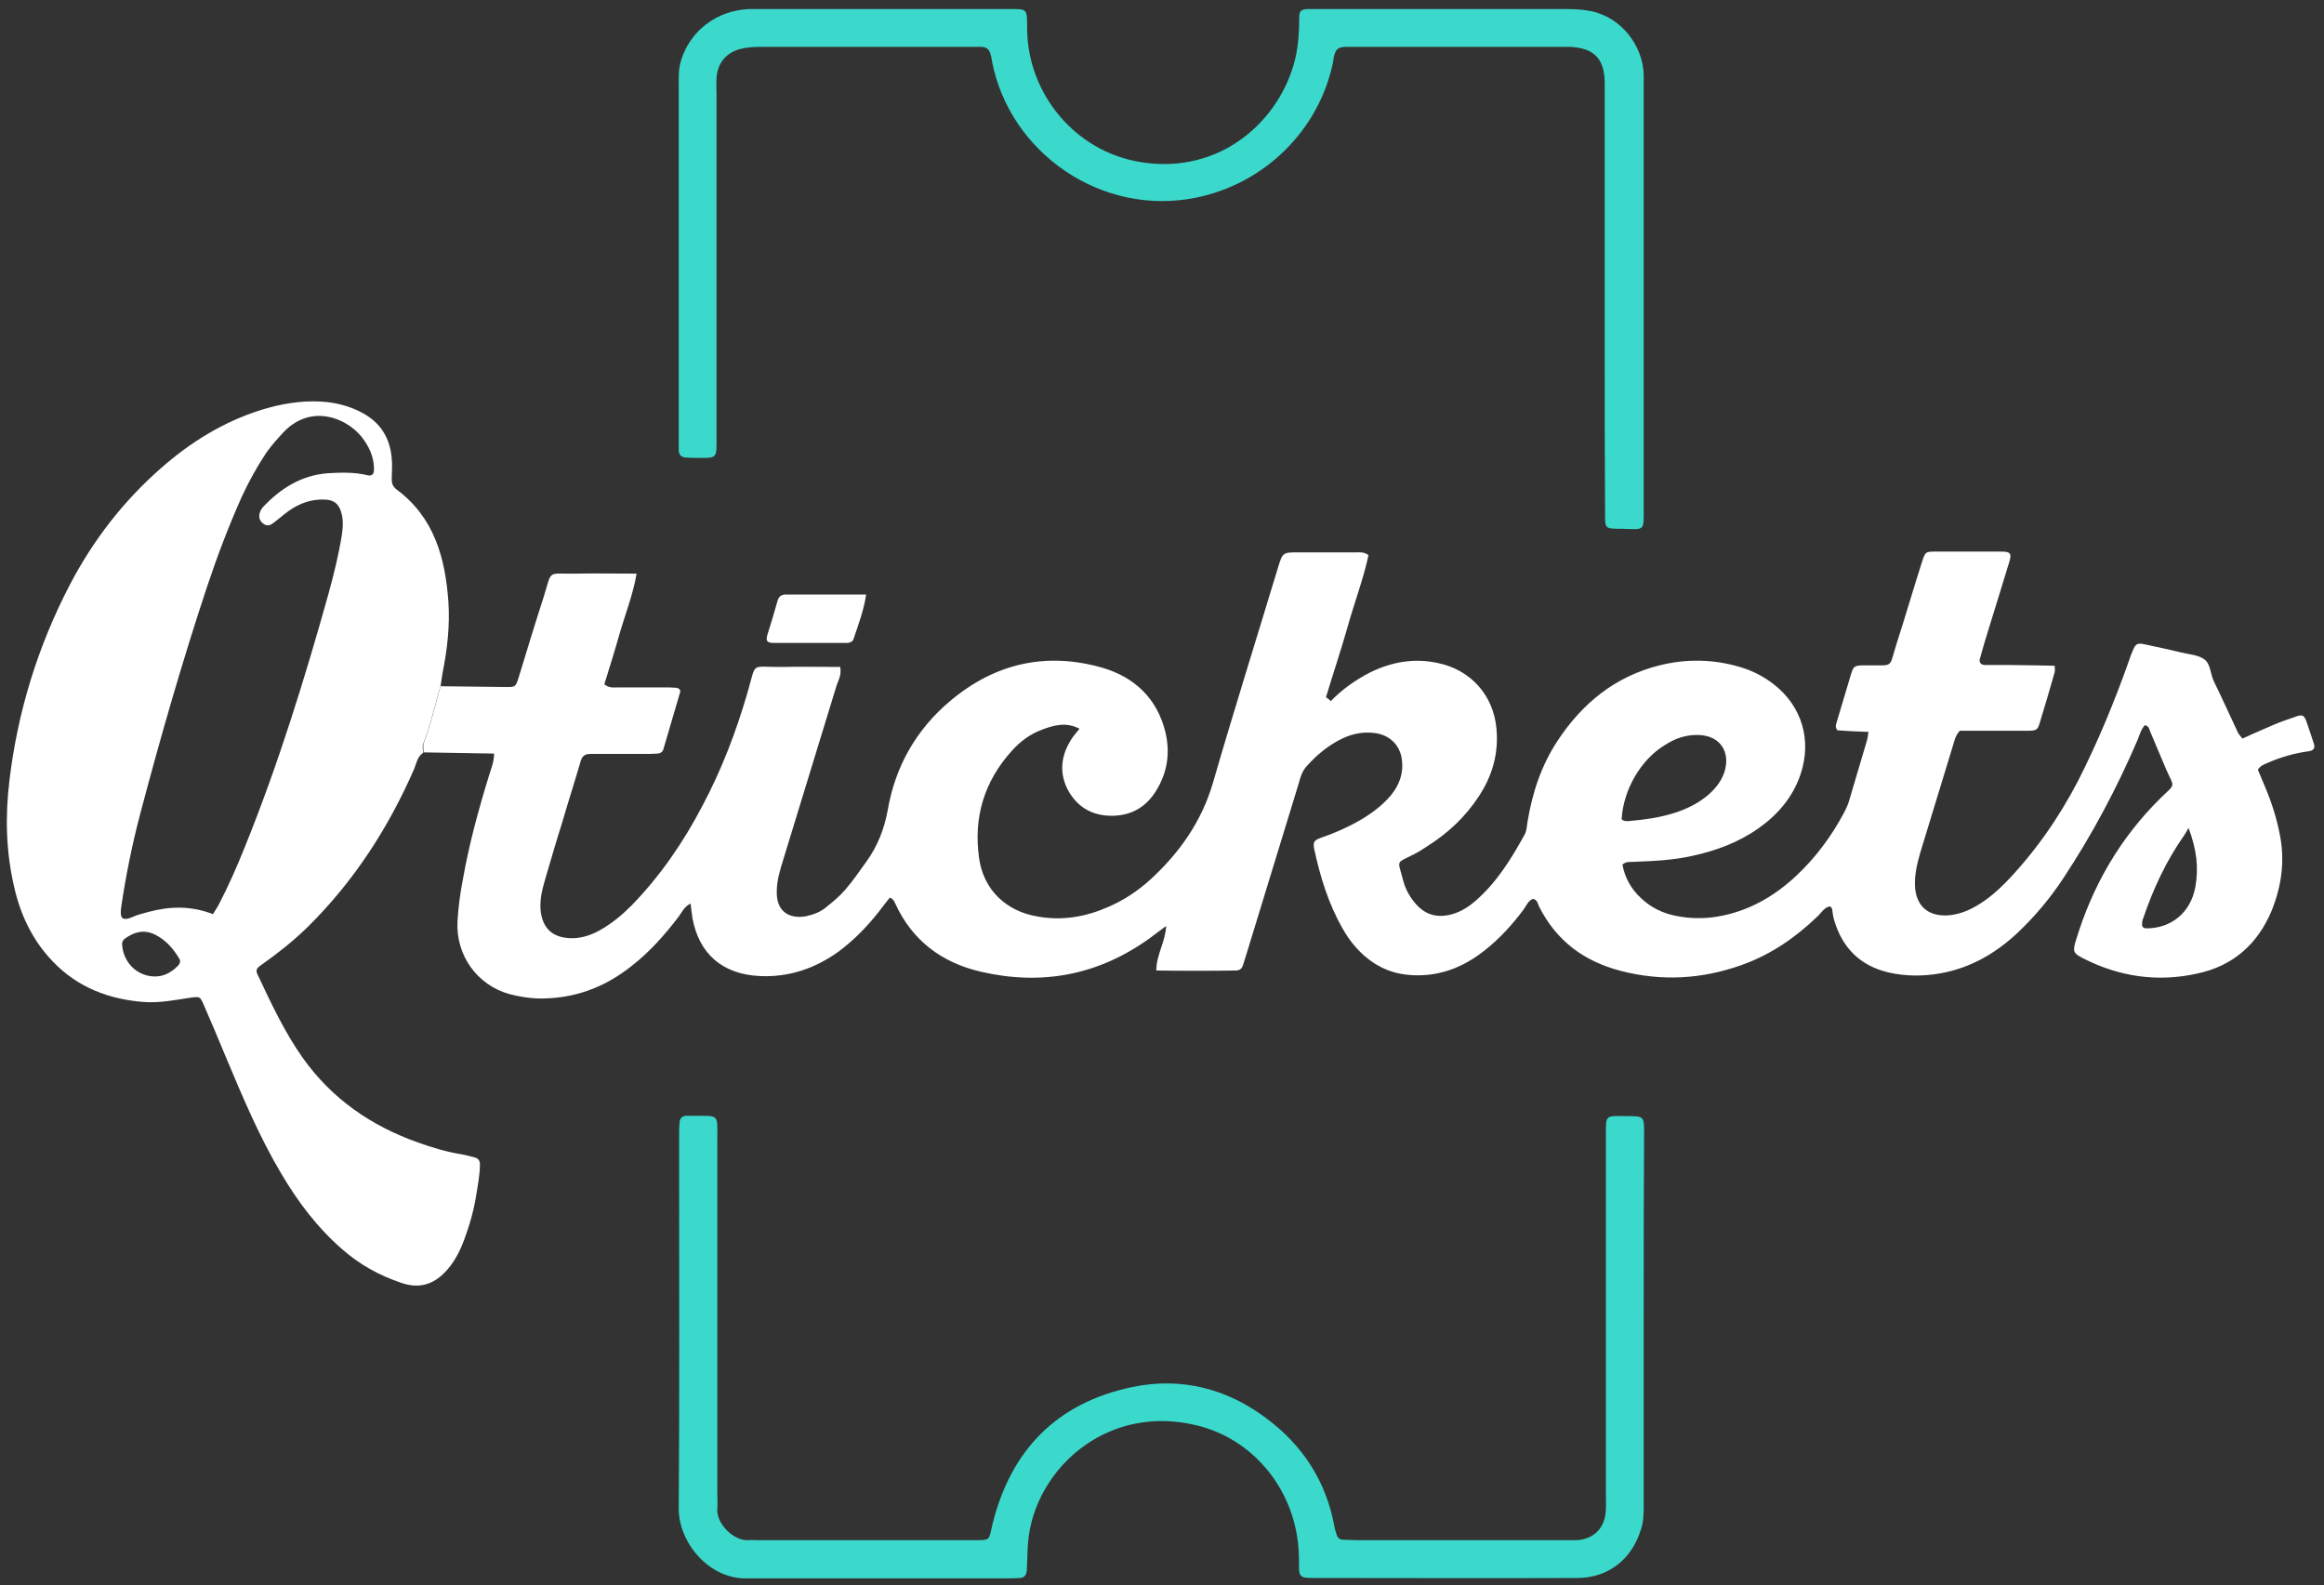
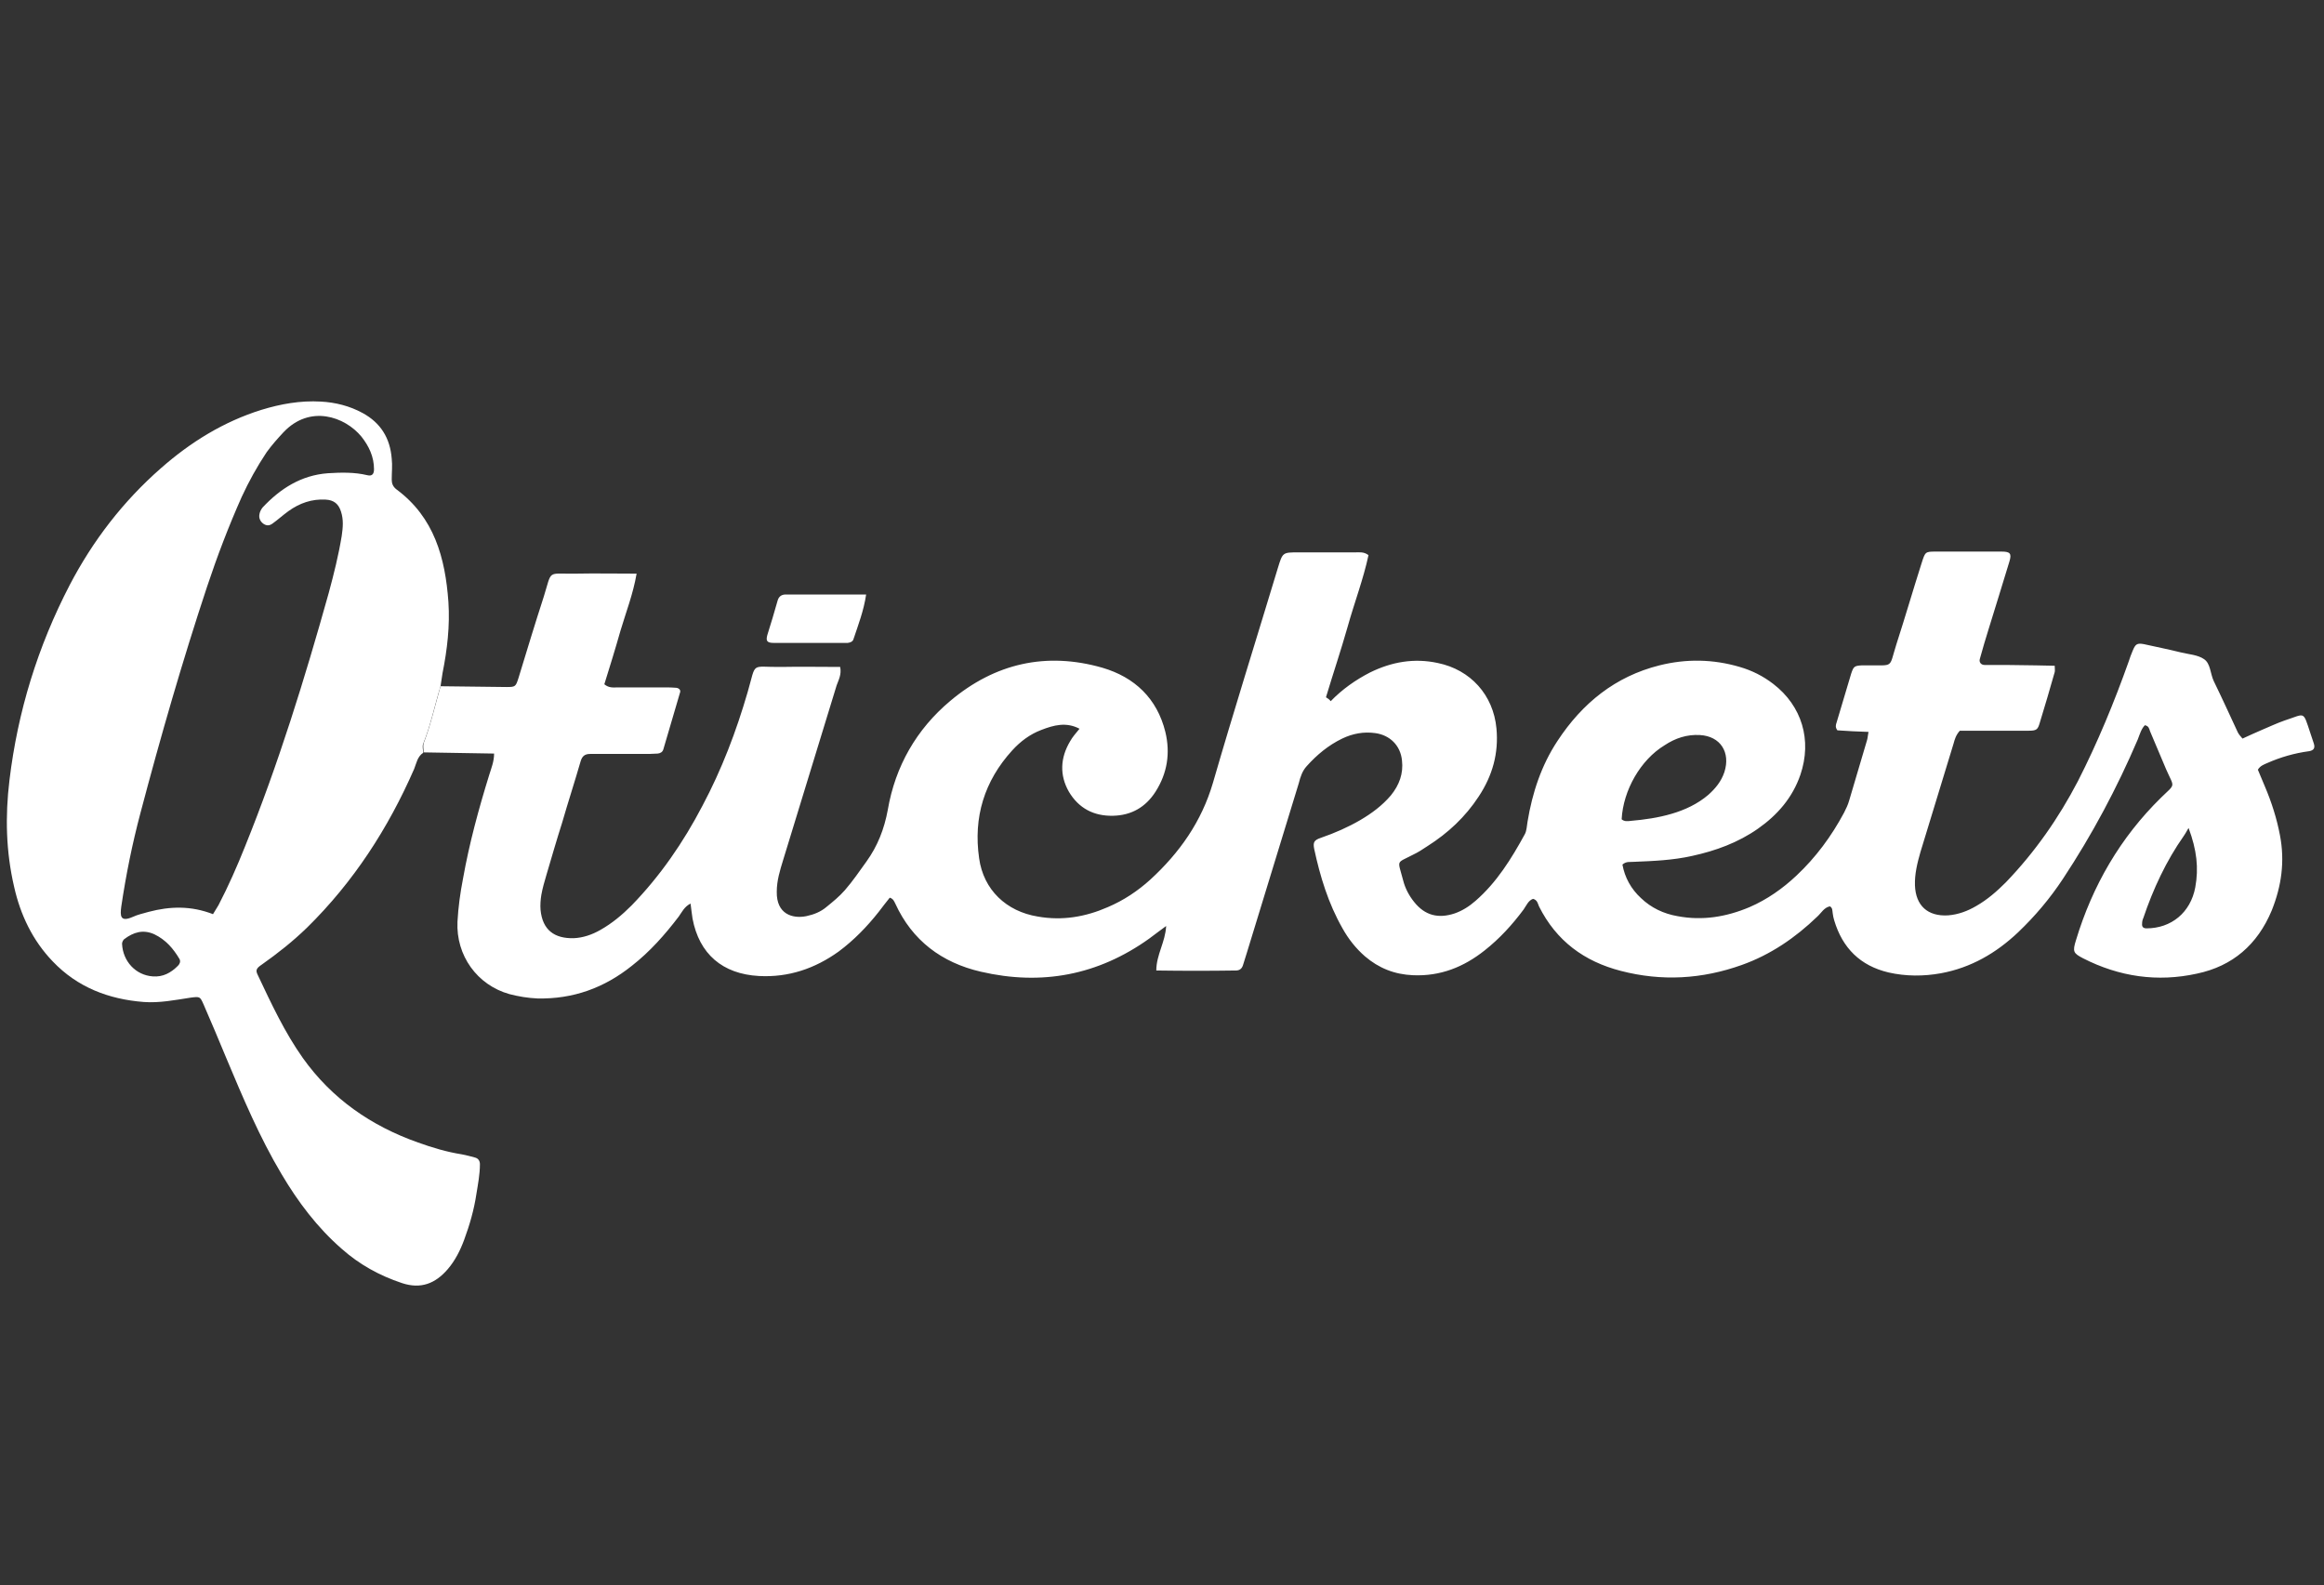
<svg xmlns="http://www.w3.org/2000/svg" version="1.1" id="Слой_1" x="0px" y="0px" viewBox="0 0 590.3 402.6" style="enable-background:new 0 0 590.3 402.6;" xml:space="preserve">
  <rect x="0" y="0" width="590.3" height="402.6" fill="#333333" stroke="none" />
  <style type="text/css"> .st0{fill:#FFFFFF;} .st1{fill:#3BD9CC;} </style>
  <g>
    <path id="_x3C_Path_x3E_" class="st0" d="M111.9,174.3c-1.5,4.9-2.5,9.9-4.4,14.6c-0.3,0.7,0,1.6,0,2.3c-1.5,1-1.7,2.6-2.3,4.1 C98.6,210.4,89.8,224,78,235.6c-3.6,3.5-7.4,6.5-11.5,9.4c-1.5,1-1.6,1.5-1,2.7c3.4,7.2,6.8,14.5,11.4,21 c7.4,10.4,17.4,17.3,29.3,21.5c3.6,1.3,7.3,2.4,11.1,3c1.1,0.2,2.2,0.5,3.3,0.8c0.9,0.2,1.3,0.9,1.3,1.7c0,2.6-0.5,5.1-0.9,7.6 c-0.6,4-1.7,7.8-3.1,11.6c-1,2.7-2.3,5.3-4.2,7.5c-3.1,3.6-6.8,5.1-11.6,3.5c-5.7-1.9-10.8-4.7-15.3-8.7 c-6.2-5.4-11.1-11.9-15.3-19c-5.6-9.4-9.8-19.4-14-29.4c-1.9-4.6-3.8-9.1-5.8-13.7c-0.9-2-0.9-2-3.3-1.7c-3.9,0.6-7.9,1.4-11.9,1.1 c-8.9-0.7-16.8-3.7-23.1-10.3c-5.1-5.3-8.2-11.8-9.8-18.9c-2.1-9-2.3-18-1.2-27.1c2.1-17.5,7.2-34,15.3-49.6 c5.9-11.3,13.6-21.3,23.2-29.7c7.5-6.6,15.9-11.8,25.5-14.8c4.9-1.5,9.9-2.4,15.1-2.1c3.7,0.2,7.3,1.1,10.6,2.9 c4.6,2.5,7,6.4,7.4,11.6c0.2,1.7,0,3.5,0,5.3c0,1,0.3,1.8,1.2,2.5c9.6,7.1,12.4,17.4,13.2,28.6c0.4,6.1-0.3,12.1-1.5,18.1 C112.2,172.1,112.1,173.2,111.9,174.3z M54.1,232.2c0.6-1,1-1.6,1.4-2.3c2.5-4.8,4.7-9.8,6.7-14.8c8.5-21,15.2-42.7,21.3-64.5 c1.3-4.8,2.5-9.6,3.3-14.5c0.3-2.1,0.5-4.1-0.2-6.2c-0.6-1.9-1.8-2.9-3.9-3c-3.5-0.2-6.6,0.9-9.4,2.9c-1.4,1-2.7,2.2-4.1,3.2 c-0.7,0.5-1.4,0.6-2.2,0.1c-0.9-0.6-1.3-1.5-1.1-2.5c0.1-0.6,0.4-1.2,0.8-1.7c4.5-4.8,9.8-8.2,16.6-8.7c3.3-0.2,6.7-0.3,10,0.5 c1.2,0.3,1.7-0.3,1.7-1.5c0-3.2-1.3-5.9-3.2-8.3c-4.2-5.1-13.1-8.2-19.8-1.1c-1.5,1.6-3,3.3-4.3,5.1c-2.4,3.6-4.5,7.4-6.3,11.3 c-3.3,7.4-6.2,15-8.8,22.8c-6.3,19-11.8,38.1-16.9,57.4c-2.1,7.9-3.7,15.8-4.9,23.9c-0.3,2.3-0.3,4,2.9,2.6 c1.3-0.6,2.7-0.9,4.1-1.3C43.1,230.2,48.5,230,54.1,232.2z M38.8,248c2.6,0.2,4.6-0.9,6.4-2.7c0.5-0.5,0.7-1.1,0.4-1.7 c-1.6-2.7-3.5-4.9-6.4-6.3c-2.9-1.3-5.3-0.5-7.6,1.2c-0.3,0.2-0.6,0.8-0.6,1.2C31.2,244.2,34.5,247.7,38.8,248z" />
-     <path class="st1" d="M417.5,129.1c0-20.9,0-41.8,0-62.7l0,0c0-14.4,0-28.8,0-43.2c0-1.4,0-2.9,0-4.3C417.3,11.8,412,4.4,404,2.8 c-2.1-0.4-4.1-0.5-6.2-0.5c-20.8,0-41.6,0-62.4,0c-1.1,0-2.2,0-3.4,0c-1.5,0.1-2,0.5-2,2.1c0,3.5-0.2,7-1,10.5 c-3.8,15.7-18.9,29.5-39.1,26.3c-17.1-2.7-28.7-17.6-29-33.4c-0.1-6,0.5-5.5-5.9-5.5c-20.5,0-41,0-61.4,0c-1.1,0-2.2,0-3.4,0 c-8.3,0.4-14.9,5.6-17.2,13c-0.7,2.2-0.6,4.4-0.6,6.7c0,14.8,0,29.6,0,44.3l0,0c0,14.7,0,29.5,0,44.2c0,1.3,0,2.6,0,3.8 c0,1.1,0.5,1.8,1.7,1.9c0.6,0,1.3,0.1,1.9,0.1c6.5,0,6,0.6,6-5.9c0-14.6,0-29.3,0-43.9l0,0c0-14.1,0-28.2,0-42.3 c0-1.4-0.1-2.9,0-4.3c0.2-3.9,2.5-6.6,6.2-7.5c2-0.5,4.1-0.5,6.2-0.5c17.1,0,34.2,0,51.4,0c1.1,0,2.2,0,3.4,0 c1.3,0,2.1,0.6,2.4,1.9c0.2,0.6,0.3,1.2,0.4,1.9c4.5,23.1,27.8,39.4,51.8,34.5c17.3-3.5,31.2-17,34.8-34.4c0.1-0.5,0.1-1,0.2-1.4 c0.5-1.9,1-2.4,2.9-2.5c1,0,1.9,0,2.9,0c17.3,0,34.6,0,51.8,0c0.8,0,1.6,0,2.4,0c6.1,0.3,8.7,3,8.8,9c0,0.5,0,1,0,1.4 c0,14.6,0,29.3,0,43.9l0,0c0,7.4,0,14.7,0,22.1c0,14.4,0,28.8,0.1,43.2c0,2.5,0.3,2.7,2.7,2.8c0.5,0,1,0,1.4,0 C417.9,134.5,417.5,135,417.5,129.1z" />
-     <path class="st1" d="M417.5,335.6c0,15.5,0,31,0,46.6c0,2.2,0,4.4-0.8,6.6c-2.4,7.4-8.3,12-16.1,12c-22.4,0.1-44.8,0-67.2,0 c-0.6,0-1.3,0-1.9-0.1c-0.9-0.1-1.4-0.7-1.5-1.6c-0.1-1.4,0-2.9-0.1-4.3c-0.5-15.8-11.2-29.3-26.1-32.8 c-21.7-5.2-38.9,9.6-42.2,26.4c-0.7,3.5-0.6,7-0.8,10.5c-0.1,1.2-0.6,1.8-1.7,1.9c-1.3,0.1-2.6,0.1-3.8,0.1c-21,0-41.9,0-62.9,0 c-0.8,0-1.6,0-2.4,0c-9.9,0.4-17.7-9.2-17.6-17.8c0.2-27.4,0.1-54.7,0.1-82.1c0-4.2,0-8.3,0-12.5c0-1.1,0-2.2,0.1-3.4 c0.1-1.2,0.8-1.7,1.9-1.7c0.5,0,1,0,1.4,0c6.9,0.1,6.3-0.7,6.3,6.1c0,29.9,0,59.8,0,89.8c0,1.3,0.1,2.6,0,3.8 c-0.4,3.9,4.3,8.4,7.9,8.1c0.6-0.1,1.3,0,1.9,0c18.4,0,36.8,0,55.2,0c4.6,0,3.9,0.1,4.9-4.1c4.7-18.9,16.4-30.8,35.5-34.8 c12.5-2.6,24.2,0.4,34.4,8.2c9,6.8,14.8,15.8,16.9,27c0.1,0.8,0.4,1.5,0.6,2.3c0.3,0.9,0.9,1.3,1.8,1.3c1.1,0,2.2,0.1,3.4,0.1 c17.8,0,35.5,0,53.3,0c0.8,0,1.6,0,2.4,0c4.1-0.2,6.9-2.7,7.4-6.7c0.2-1.6,0.1-3.2,0.1-4.8c0-29.4,0-58.9,0-88.3c0-1,0-1.9,0-2.9 c0-5.4-0.3-5.1,5.4-5c4.2,0,4.3,0,4.3,4.2C417.5,303.6,417.5,319.6,417.5,335.6z" />
    <path id="_x3C_Path_x3E__1_" class="st0" d="M587.7,188.8c-0.3-0.9-0.6-1.8-0.9-2.7c-1.9-5.7-1.2-4.8-6.5-3.1 c-2,0.7-3.9,1.6-5.8,2.4c-1.6,0.7-3.2,1.4-4.9,2.2c-0.5-0.6-0.9-1-1.2-1.6c-2-4.3-4-8.7-6.1-13c-0.9-1.9-0.8-4.5-2.5-5.6 c-1.6-1.1-3.9-1.2-5.9-1.7c-3.2-0.8-6.3-1.4-9.4-2.1c-1.7-0.3-2.1,0-2.8,1.7c-0.4,0.9-0.7,1.8-1,2.7c-3.7,10.4-7.9,20.6-12.9,30.4 c-4.9,9.4-10.9,18-18.3,25.7c-2.3,2.3-4.7,4.4-7.5,6c-2.2,1.3-4.6,2.2-7.2,2.4c-5.2,0.3-8.2-2.5-8.4-7.6c-0.1-2.9,0.6-5.7,1.4-8.5 c2.8-9.2,5.6-18.3,8.4-27.5c0.3-1.1,0.6-2.2,1.6-3.3c1.2,0,2.7,0,4.1,0c4.4,0,8.9,0,13.4,0c2,0,2.3-0.3,2.8-2 c1.3-4.3,2.6-8.6,3.8-12.9c0.1-0.4,0-0.9,0-1.6c-1.6,0-3.2-0.1-4.8-0.1c-4.4-0.1-8.7-0.1-13-0.1c-0.9,0-1.5-0.7-1.2-1.6 c0.7-2.6,1.5-5.2,2.3-7.8c1.7-5.6,3.5-11.2,5.2-16.9c0.6-2,0.2-2.5-2-2.5c-5.6,0-11.2,0-16.8,0c-2.6,0-2.6,0.1-3.5,2.9 c-2.2,6.9-4.2,13.8-6.4,20.6c-2,6.3-0.5,5.3-7.4,5.4c-0.4,0-0.9,0-1.4,0c-1.9,0.1-2.1,0.3-2.7,2.1c-1.2,4.1-2.5,8.3-3.7,12.4 c-0.2,0.6-0.4,1.2,0.2,2c2.5,0.2,5.1,0.3,7.9,0.4c-0.2,1-0.2,1.6-0.4,2.2c-1.5,5.1-3,10.2-4.5,15.2c-0.3,1.1-0.8,2.1-1.3,3.1 c-3.2,6-7.2,11.4-12.1,16c-3.5,3.3-7.5,6.1-11.9,8c-5.9,2.5-12,3.5-18.3,2.3c-3.5-0.6-6.7-2.1-9.3-4.6c-2.5-2.3-4.1-5.2-4.7-8.5 c1-0.9,2-0.6,2.9-0.7c5-0.2,9.9-0.4,14.8-1.5c6-1.3,11.7-3.4,16.7-6.9s8.8-7.9,10.8-13.7c3-8.8,0.4-17.5-6.9-23.1 c-2.6-2-5.4-3.4-8.5-4.3c-6.8-2-13.6-2.1-20.4-0.4c-11.2,2.8-19.6,9.6-25.9,19.2c-4.1,6.2-6.4,13.2-7.6,20.5 c-0.2,1.1-0.2,2.3-0.7,3.2c-3.4,6.2-7.1,12.2-12.5,16.9c-1.6,1.4-3.3,2.5-5.3,3.2c-4.2,1.4-7.6,0.5-10.3-2.9 c-1.3-1.6-2.3-3.5-2.8-5.5c-1.4-5.4-1.9-4.2,2.5-6.5c1.3-0.6,2.5-1.4,3.7-2.2c5.2-3.3,9.6-7.4,13-12.6c3.5-5.3,5.1-11,4.5-17.3 c-0.8-8.5-6.6-14.9-14.9-16.6c-6-1.3-11.7-0.3-17.2,2.4c-3.7,1.9-7.1,4.3-10,7.3c-0.3-0.4-0.7-0.7-1.2-1l0,0 c1.8-6,3.8-11.9,5.5-17.9c1.7-6.1,4-12.1,5.3-18.2c-1.2-0.9-2.3-0.7-3.4-0.7c-4.8,0-9.6,0-14.4,0c-4,0-4,0-5.2,3.9 c-5.5,18.2-11.2,36.3-16.5,54.6c-2.9,9.9-8.5,17.8-15.9,24.6c-3.2,2.9-6.8,5.3-10.8,7c-5.7,2.5-11.6,3.5-17.8,2.4 c-8-1.3-13.8-6.8-14.9-14.8c-1.5-10.4,1.3-19.6,8.4-27.4c2.1-2.3,4.5-4.1,7.4-5.2c3.1-1.2,6.3-2.1,9.7-0.3 c-0.9,1.1-1.8,2.1-2.4,3.2c-2.5,4.2-2.7,8.6-0.3,12.8c2.5,4.2,6.3,6.2,11.2,6.1c4.7-0.1,8.3-2.2,10.8-6.1c3-4.7,3.8-9.8,2.5-15.2 c-2.1-8.5-7.8-13.9-16-16.3c-14.3-4.1-27.3-1.1-38.6,8.4c-8.6,7.2-14,16.6-15.9,27.7c-0.9,4.9-2.6,9.2-5.4,13.1 c-1.8,2.5-3.5,5-5.5,7.3c-1.4,1.6-3,2.9-4.6,4.2c-1.5,1.3-3.3,2-5.2,2.4c-3.5,0.7-7.6-0.5-7.5-6.2c0-2.8,0.8-5.4,1.6-8 c4.5-14.8,9.1-29.6,13.6-44.4c0.5-1.4,1.3-2.8,0.9-4.7c-5.1,0-10.1-0.1-15,0c-7.9,0.1-6.2-1.5-8.5,6.4c-2.9,10-6.6,19.7-11.5,28.9 c-4.8,9.2-10.7,17.8-18,25.3c-2.4,2.4-4.9,4.5-7.9,6.2c-2.1,1.2-4.4,2-6.8,2.1c-4.8,0.1-7.9-2-8.4-7.2c-0.1-1.2,0-2.6,0.2-3.8 c0.3-1.7,0.8-3.4,1.3-5.1c1.3-4.4,2.6-8.9,4-13.3c1.5-5.2,3.2-10.4,4.7-15.6c0.4-1.3,1.1-1.8,2.4-1.8c4.4,0,8.9,0,13.4,0 c1.2,0,2.5,0,3.8-0.1c0.7-0.1,1.2-0.4,1.4-1.1c1.4-4.8,2.8-9.5,4.2-14.3c0.3-0.7-0.2-1.2-0.9-1.3c-1-0.1-1.9-0.1-2.9-0.1 c-4,0-8,0-12,0c-1.1,0-2.2,0.2-3.4-0.8c1.4-4.5,2.8-9,4.1-13.6c1.4-4.7,3.2-9.3,4.1-14.5c-5.4,0-10.5-0.1-15.6,0 c-7.3,0.1-5.8-1.1-8,5.9c-2.2,6.8-4.3,13.7-6.4,20.6c-0.7,2.2-0.8,2.3-3,2.3c-5.6-0.1-11.2-0.1-16.8-0.2c-1.4,4.9-2.5,9.8-4.3,14.5 c-0.2,0.7,0,1.5,0,2.3c5.9,0.1,11.8,0.2,17.9,0.3c0,2-0.7,3.7-1.2,5.3c-2.7,8.7-5.1,17.5-6.7,26.5c-0.7,3.6-1.2,7.2-1.4,10.9 c-0.4,8.6,5,16.1,13.2,18.4c2.3,0.6,4.7,1,7.1,1.1c9.1,0.2,17-2.7,24-8.3c4.6-3.6,8.4-7.9,11.9-12.5c0.8-1.1,1.4-2.5,3-3.3 c0.2,1.4,0.3,2.6,0.5,3.8c1.7,9,7.6,14.1,16.9,14.6c7.5,0.4,14.2-1.9,20.2-6.2c3.9-2.9,7.2-6.3,10.2-10.1c1-1.3,1.9-2.5,2.8-3.6 c0.9,0.3,1.1,0.9,1.4,1.5c4.3,9.4,11.8,15,21.7,17.3c15.5,3.6,29.8,0.9,42.8-8.4c1.3-1,2.7-2,4.3-3.2c-0.2,4.1-2.5,7.3-2.5,11.3 c6.8,0.1,13.5,0.1,20.2,0c0.9,0,1.5-0.4,1.8-1.3c0.3-1.1,0.7-2.1,1-3.2c4.4-14.4,8.8-28.7,13.2-43.1c0.4-1.6,0.9-3.1,2-4.3 c2.6-2.9,5.5-5.3,9-7c2.7-1.3,5.5-1.8,8.4-1.4c3.7,0.5,6.4,3.1,6.8,6.9c0.4,3.4-0.7,6.3-2.8,8.9c-2.2,2.6-4.9,4.6-7.8,6.3 c-3.1,1.8-6.5,3.3-10,4.5c-1.8,0.6-2,1.2-1.7,2.8c1.5,7,3.6,13.9,7.2,20.2c1.5,2.7,3.4,5.1,5.7,7.1c3.5,3,7.5,4.6,12.2,4.8 c7,0.3,12.9-2.1,18.2-6.3c3.8-3,7-6.5,9.9-10.4c0.7-1,1.2-2.3,2.4-2.7c1.1,0.3,1.2,1.2,1.5,1.9c4.4,8.8,11.5,14,20.8,16.4 c10.4,2.7,20.6,2.1,30.7-1.5c7.3-2.6,13.6-6.9,19.2-12.3c1-0.9,1.7-2.3,3.2-2.6c0.7,0.4,0.6,1.1,0.7,1.7c0.1,0.7,0.2,1.3,0.4,1.9 c2.1,7,6.6,11.5,13.8,13.2c4.4,1,8.9,1,13.3,0.2c7.6-1.4,14-5.1,19.6-10.4c4.3-4.1,8.1-8.6,11.4-13.6c7.4-11.2,13.7-23,19-35.4 c0.5-1.3,0.9-2.7,1.8-3.6c1,0.2,1.1,0.9,1.3,1.5c1.4,3.2,2.7,6.5,4.1,9.7c2.1,4.8,2.5,3.5-1.3,7.2c-10.3,10.1-17.4,22.3-21.6,36.2 c-0.9,2.9-0.7,3.3,1.8,4.6c9.2,4.7,18.9,6.1,28.9,3.9c9.1-1.9,15.4-7.4,19-16c2.5-6.2,3.4-12.5,2.1-19.2c-0.8-4.2-2.1-8.3-3.8-12.3 c-0.6-1.4-1.2-2.9-1.8-4.3c0.6-1,1.5-1.3,2.4-1.7c3.4-1.5,6.9-2.5,10.6-3C587.7,190.6,588.1,190,587.7,188.8z M422.8,189.3 c2.7-1.8,5.7-2.8,9-2.6c5.2,0.3,7.8,4.4,6.2,9.4c-0.8,2.4-2.3,4.2-4.1,5.8c-2.7,2.3-5.9,3.8-9.3,4.8s-6.9,1.5-10.4,1.8 c-0.8,0.1-1.6,0.2-2.3-0.4C412.3,200.7,416.7,193,422.8,189.3z M557.6,225.4c-1.2,6.4-6.1,10.4-12.4,10.4c-0.8,0-1.2-0.4-1.1-1.2 c0-0.5,0.1-1,0.3-1.4c2.5-7.4,5.8-14.5,10.3-20.9c0.3-0.4,0.5-0.8,1.2-2C558,215.9,558.5,220.5,557.6,225.4z M220,151 c-0.6,4.1-2,7.7-3.2,11.3c-0.2,0.7-0.8,0.9-1.5,1c-0.8,0-1.6,0-2.4,0c-5.4,0-10.8,0-16.3,0c-1.8,0-2.1-0.5-1.7-2 c0.9-2.9,1.8-5.8,2.6-8.7c0.3-1.1,1-1.6,2.1-1.6C206.4,151,213.1,151,220,151z" />
  </g>
</svg>